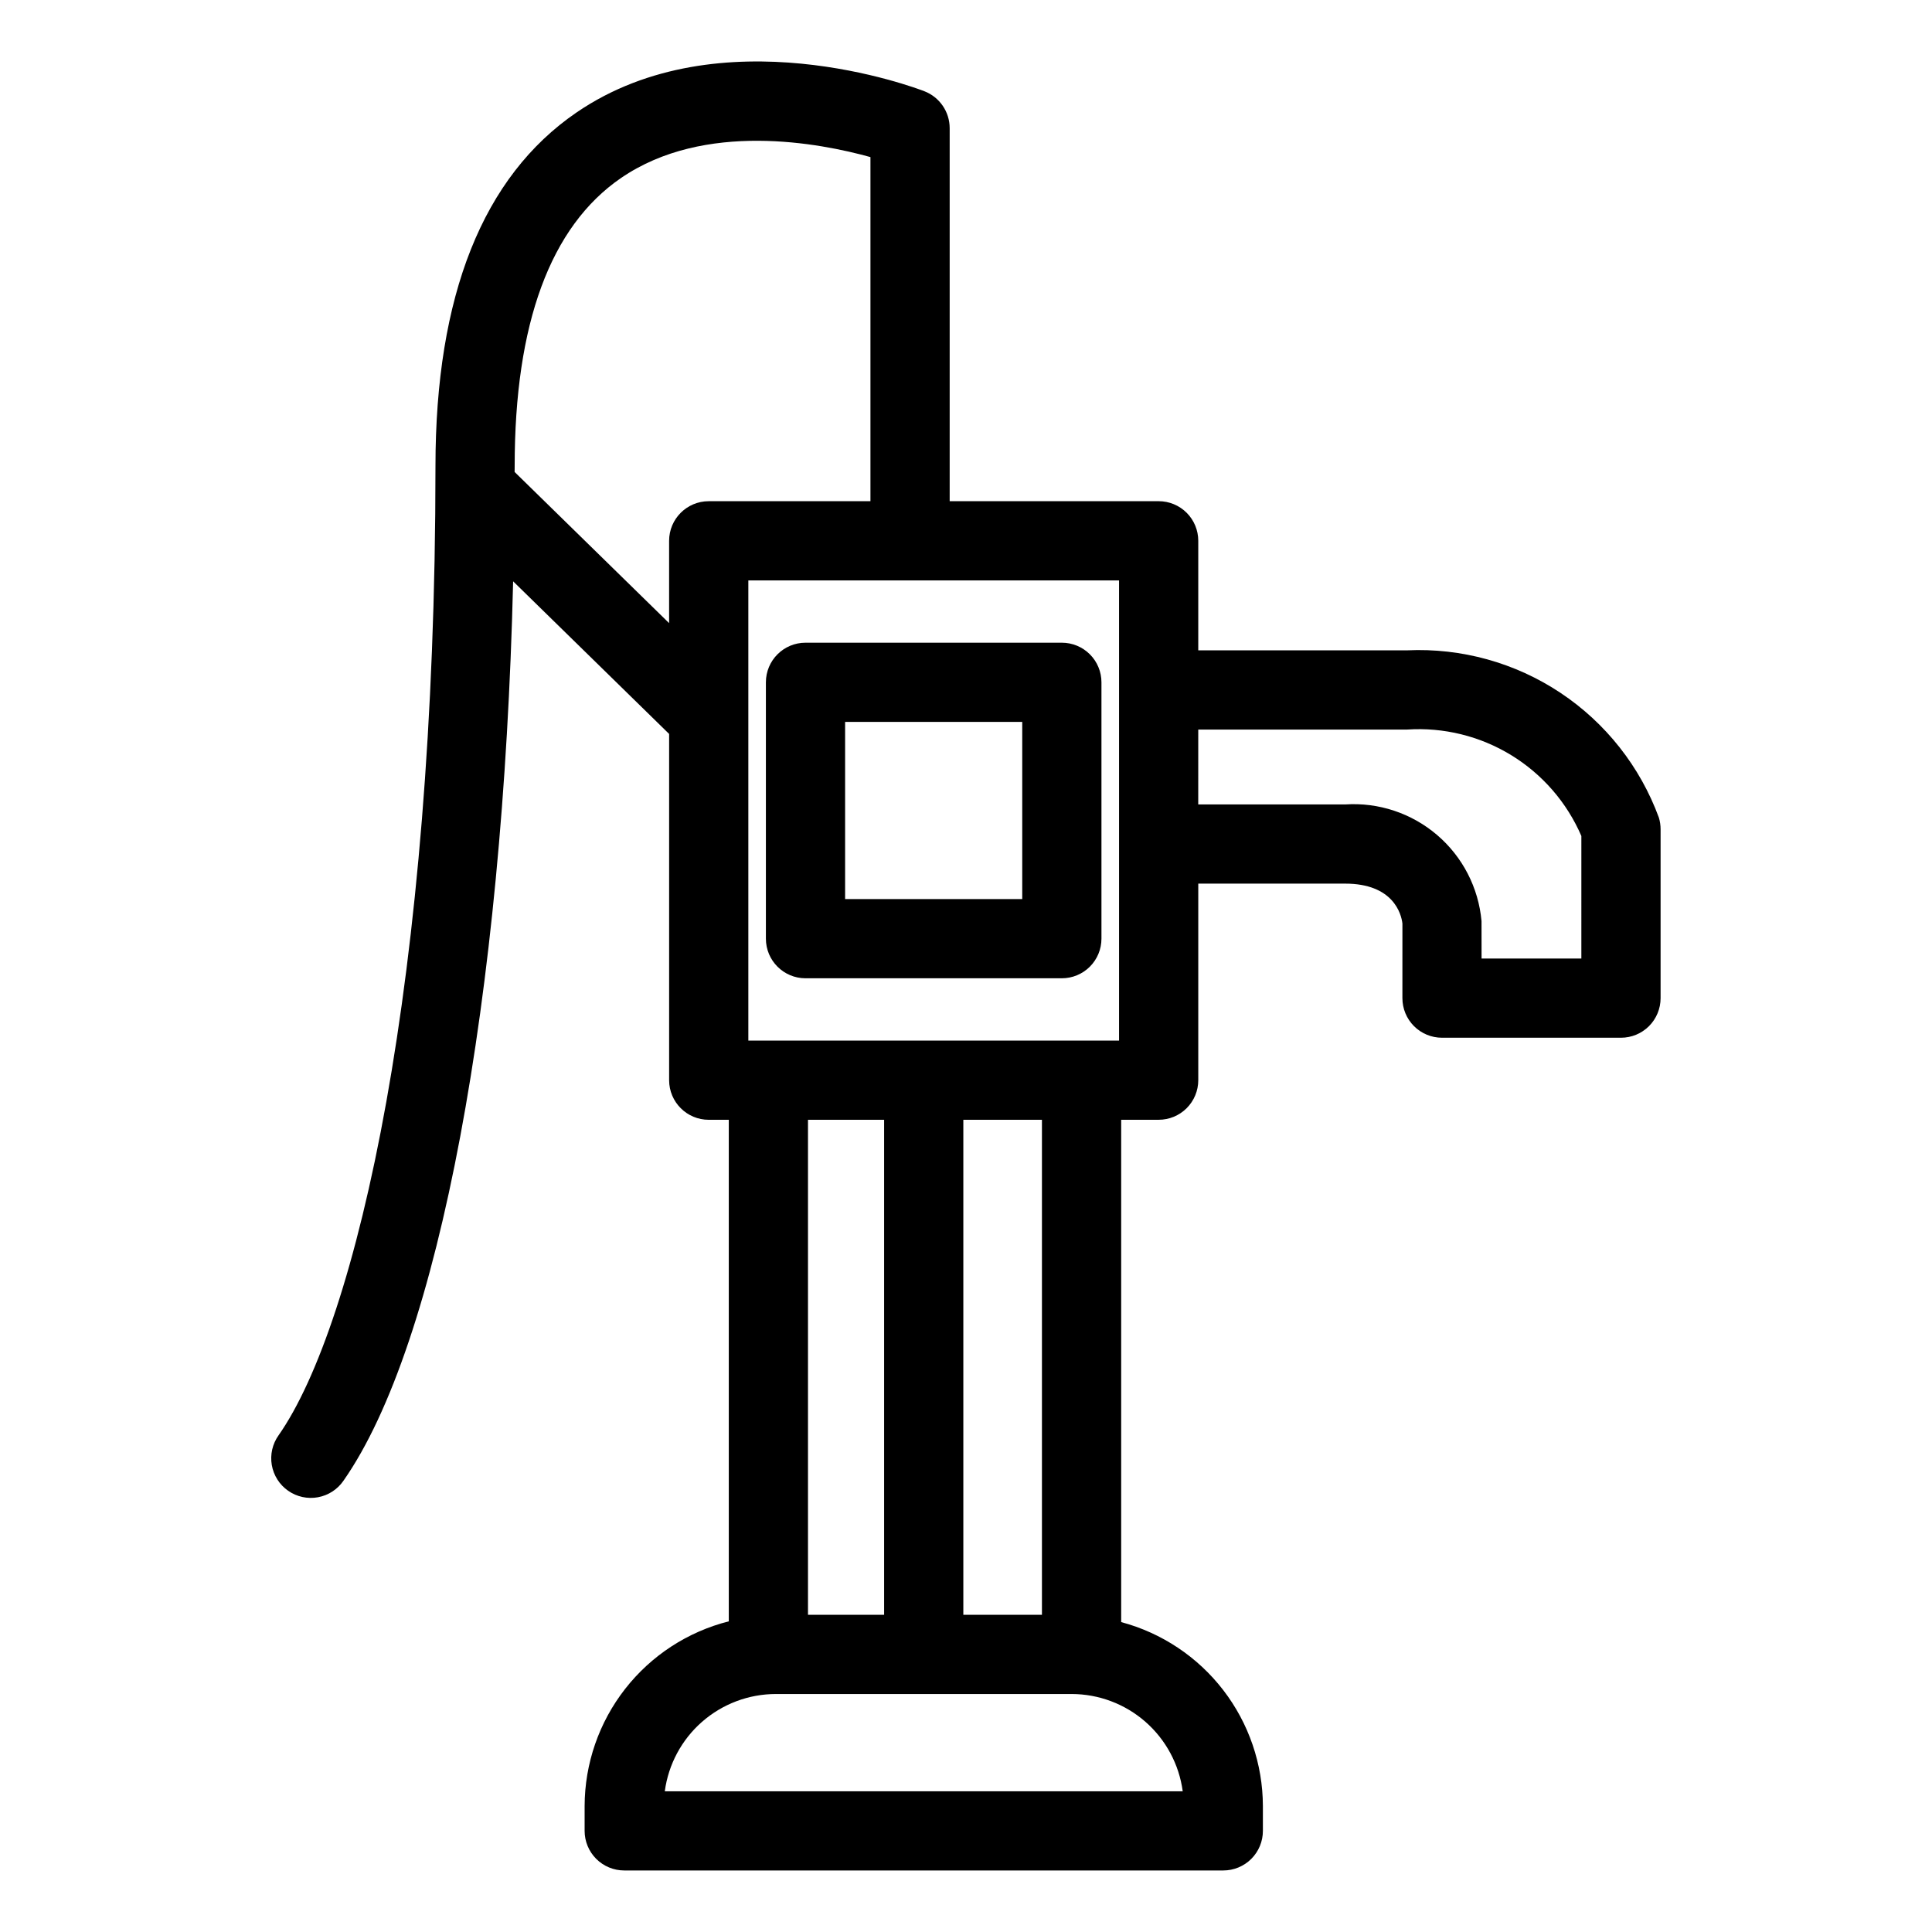
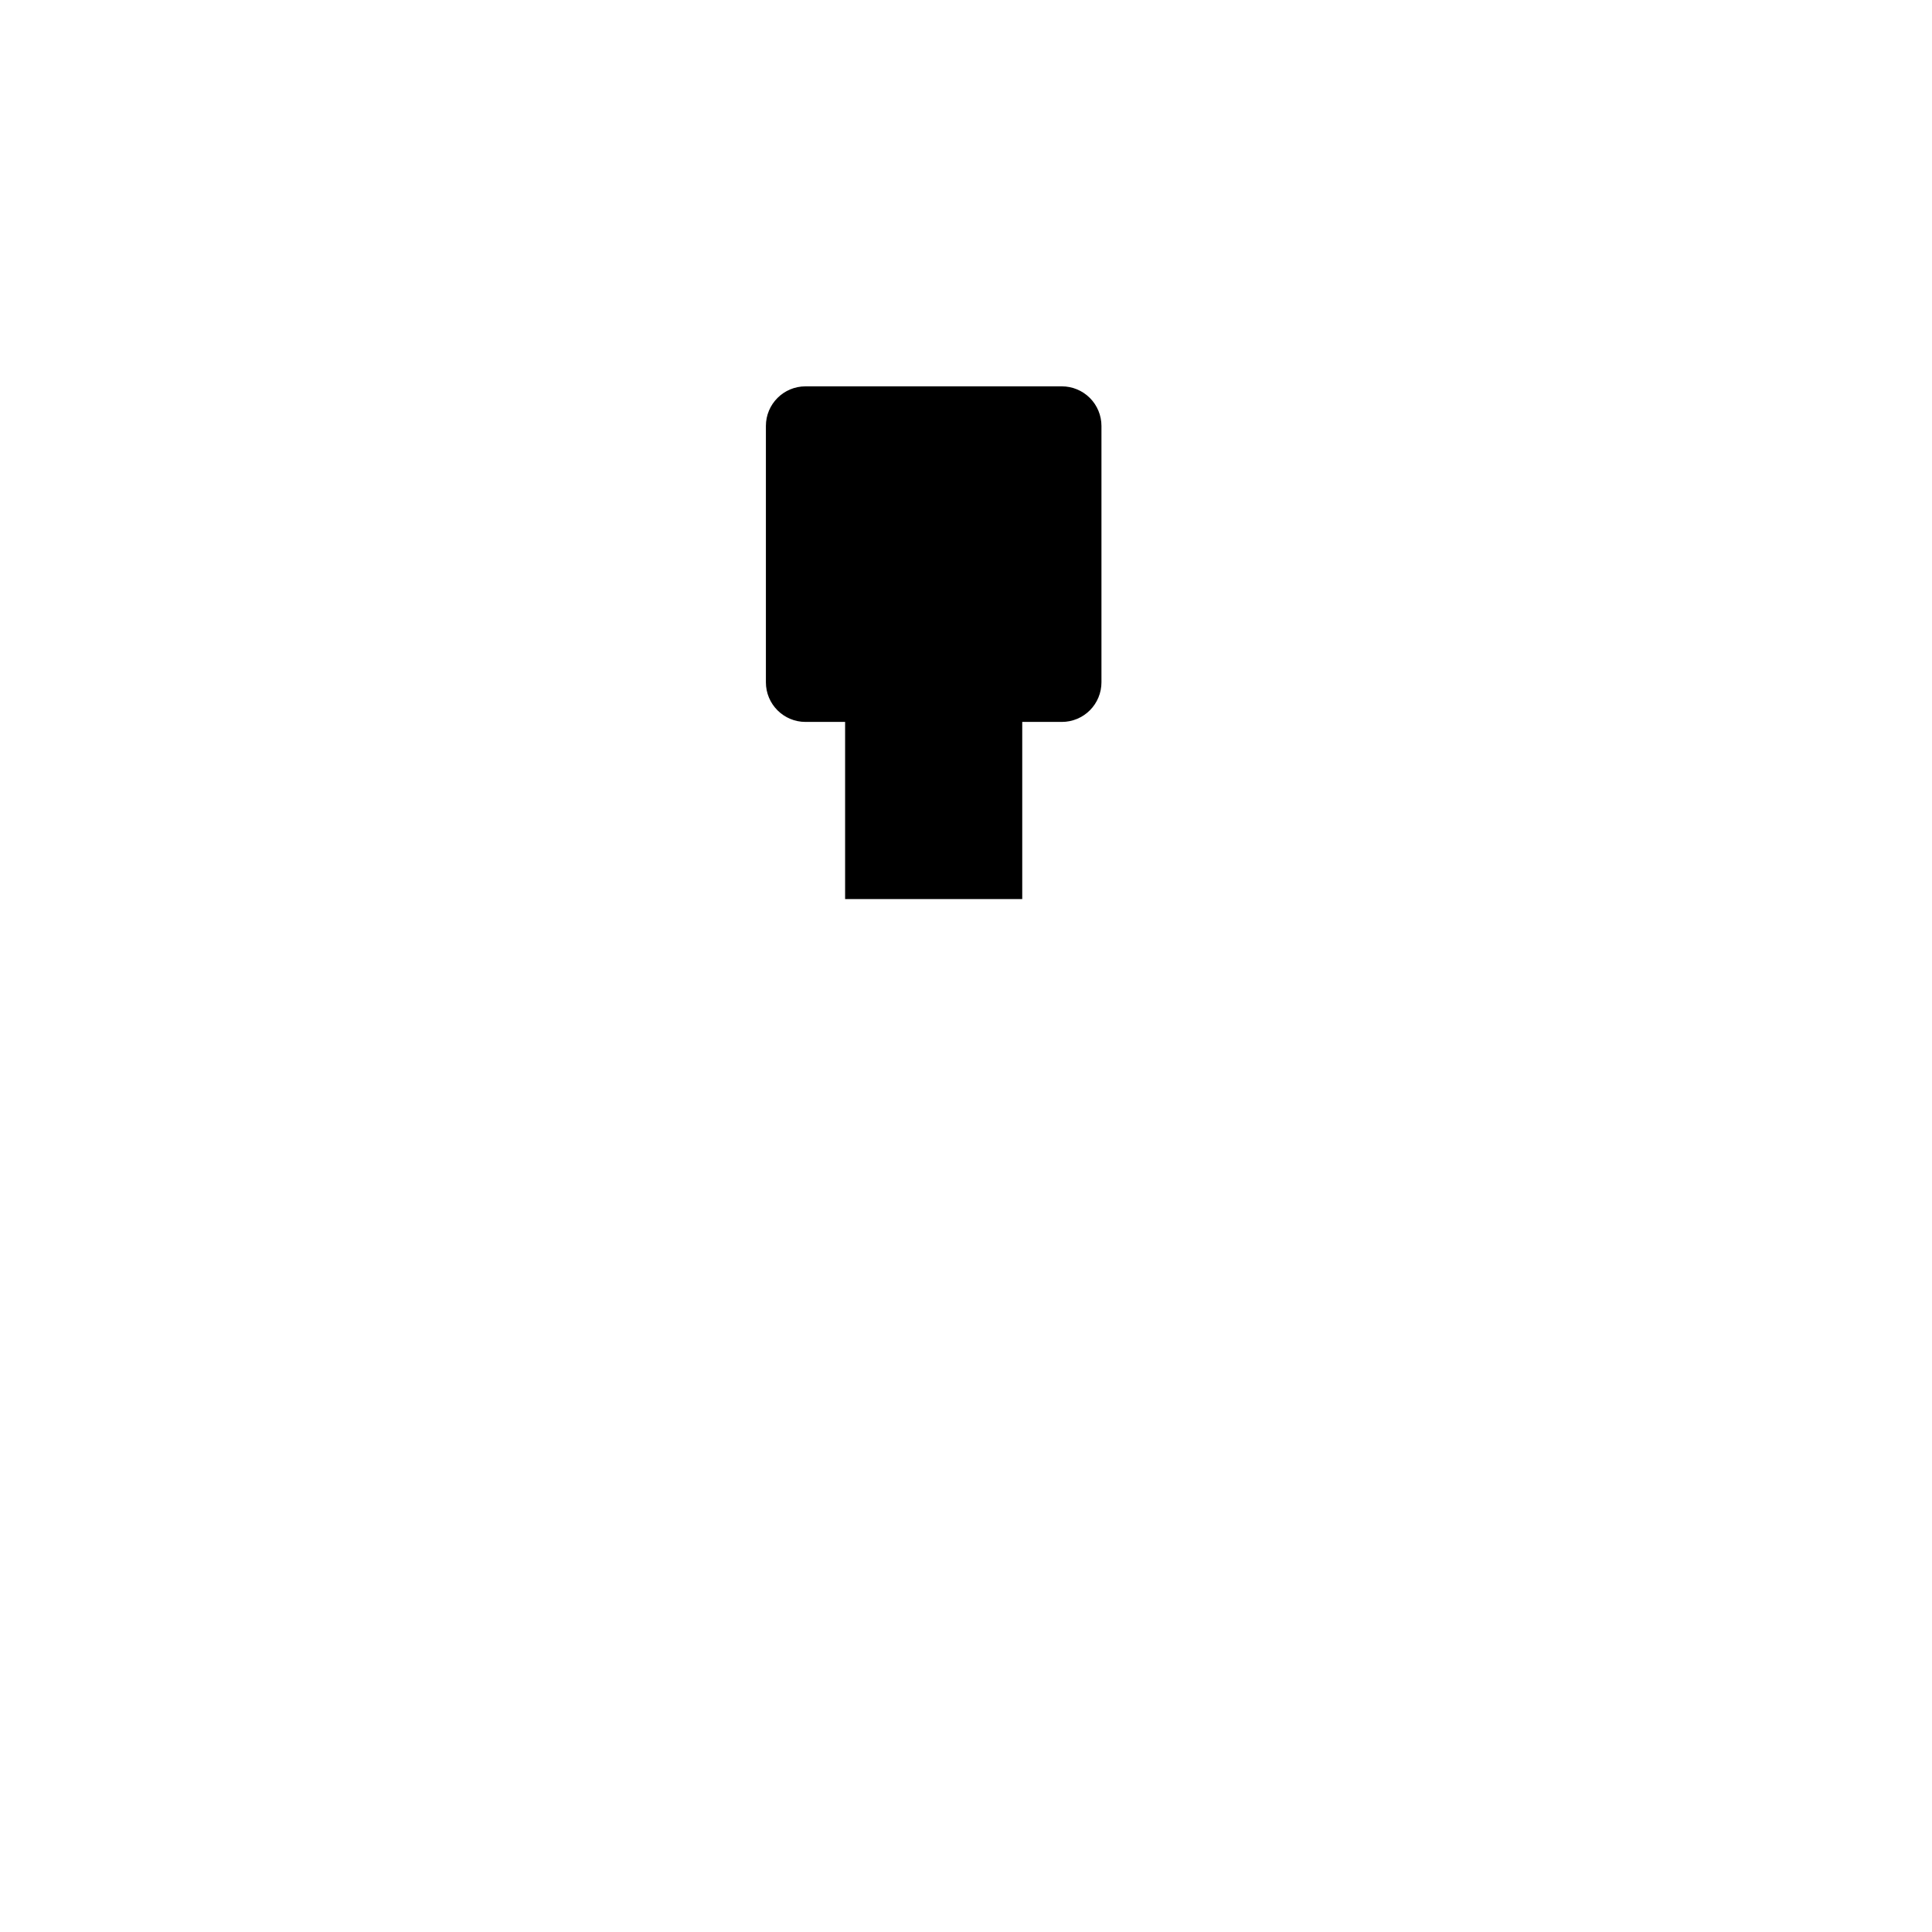
<svg xmlns="http://www.w3.org/2000/svg" fill="#000000" width="800px" height="800px" version="1.1" viewBox="144 144 512 512">
  <g>
-     <path d="m583.62 360.68c-4.961-13.52-14.102-25.109-26.094-33.082-11.992-7.973-26.215-11.914-40.602-11.254h-55.371v-29.027c0-2.785-1.105-5.457-3.074-7.426s-4.641-3.074-7.422-3.07h-55.383v-98.852c0-4.332-2.656-8.215-6.691-9.785-2.199-0.855-54.004-20.52-92.211 5.633-24.793 16.969-37.367 48.504-37.367 93.738 0 136.37-20.883 227.25-41.578 256.82v-0.004c-1.625 2.281-2.273 5.117-1.797 7.875 0.477 2.758 2.031 5.215 4.328 6.82 2.293 1.602 5.133 2.227 7.887 1.727 2.758-0.5 5.199-2.078 6.781-4.387 25.266-36.102 42.293-127.85 44.961-238.35l41.34 40.445v91.762c0 5.797 4.699 10.496 10.496 10.496h5.316v132.91c-10.898 2.758-20.566 9.062-27.484 17.926-6.918 8.859-10.691 19.77-10.723 31.012v6.59c0 2.785 1.105 5.453 3.074 7.422s4.637 3.074 7.422 3.074h158.76c2.781 0 5.453-1.105 7.422-3.074s3.074-4.637 3.07-7.422v-6.59c-0.035-11.121-3.731-21.922-10.52-30.73s-16.289-15.137-27.035-18.004v-133.12h9.934c2.785 0 5.453-1.105 7.422-3.074s3.074-4.637 3.074-7.422v-52.086h38.91c12.742 0 14.895 7.973 15.191 10.582l-0.004 19.762c0 2.785 1.105 5.457 3.074 7.426s4.641 3.074 7.422 3.07h47.43c2.781 0.004 5.453-1.102 7.422-3.07s3.074-4.641 3.074-7.426v-44.789c-0.004-1.035-0.156-2.062-0.453-3.051zm-143.06 59.086h-98.242v-121.95h98.242zm-160.18-150.69c0-0.512 0.012-1.008 0.012-1.523 0-37.832 9.473-63.523 28.152-76.359 22.176-15.227 52.762-9.281 66.133-5.562v91.184h-42.859v0.008c-5.797 0-10.496 4.699-10.496 10.496v21.816zm97.922 171.68v131.18h-20.176v-131.18zm79.125 177.95h-137.25c0.957-7.129 4.465-13.672 9.875-18.41 5.414-4.742 12.359-7.359 19.555-7.367h78.387c7.195 0.008 14.145 2.625 19.555 7.363 5.414 4.742 8.926 11.281 9.883 18.414zm-37.301-46.77h-20.832v-131.18h20.832zm142.95-173.91h-26.445l-0.012-9.922c-0.793-8.855-5.019-17.051-11.781-22.828-6.758-5.777-15.508-8.684-24.383-8.09h-38.91l0.004-19.848h55.371c9.664-0.641 19.289 1.727 27.555 6.777 8.266 5.055 14.762 12.539 18.602 21.434z" />
-     <path d="m346.97 324.82v67.938c0 5.797 4.699 10.496 10.496 10.496h67.934c2.785 0 5.453-1.105 7.422-3.074s3.074-4.641 3.074-7.422v-67.938c0-2.785-1.105-5.453-3.074-7.422s-4.637-3.074-7.422-3.074h-67.934c-5.797 0-10.496 4.699-10.496 10.496zm20.992 10.496h46.941v46.945h-46.941z" />
+     <path d="m346.97 324.82c0 5.797 4.699 10.496 10.496 10.496h67.934c2.785 0 5.453-1.105 7.422-3.074s3.074-4.641 3.074-7.422v-67.938c0-2.785-1.105-5.453-3.074-7.422s-4.637-3.074-7.422-3.074h-67.934c-5.797 0-10.496 4.699-10.496 10.496zm20.992 10.496h46.941v46.945h-46.941z" />
  </g>
</svg>